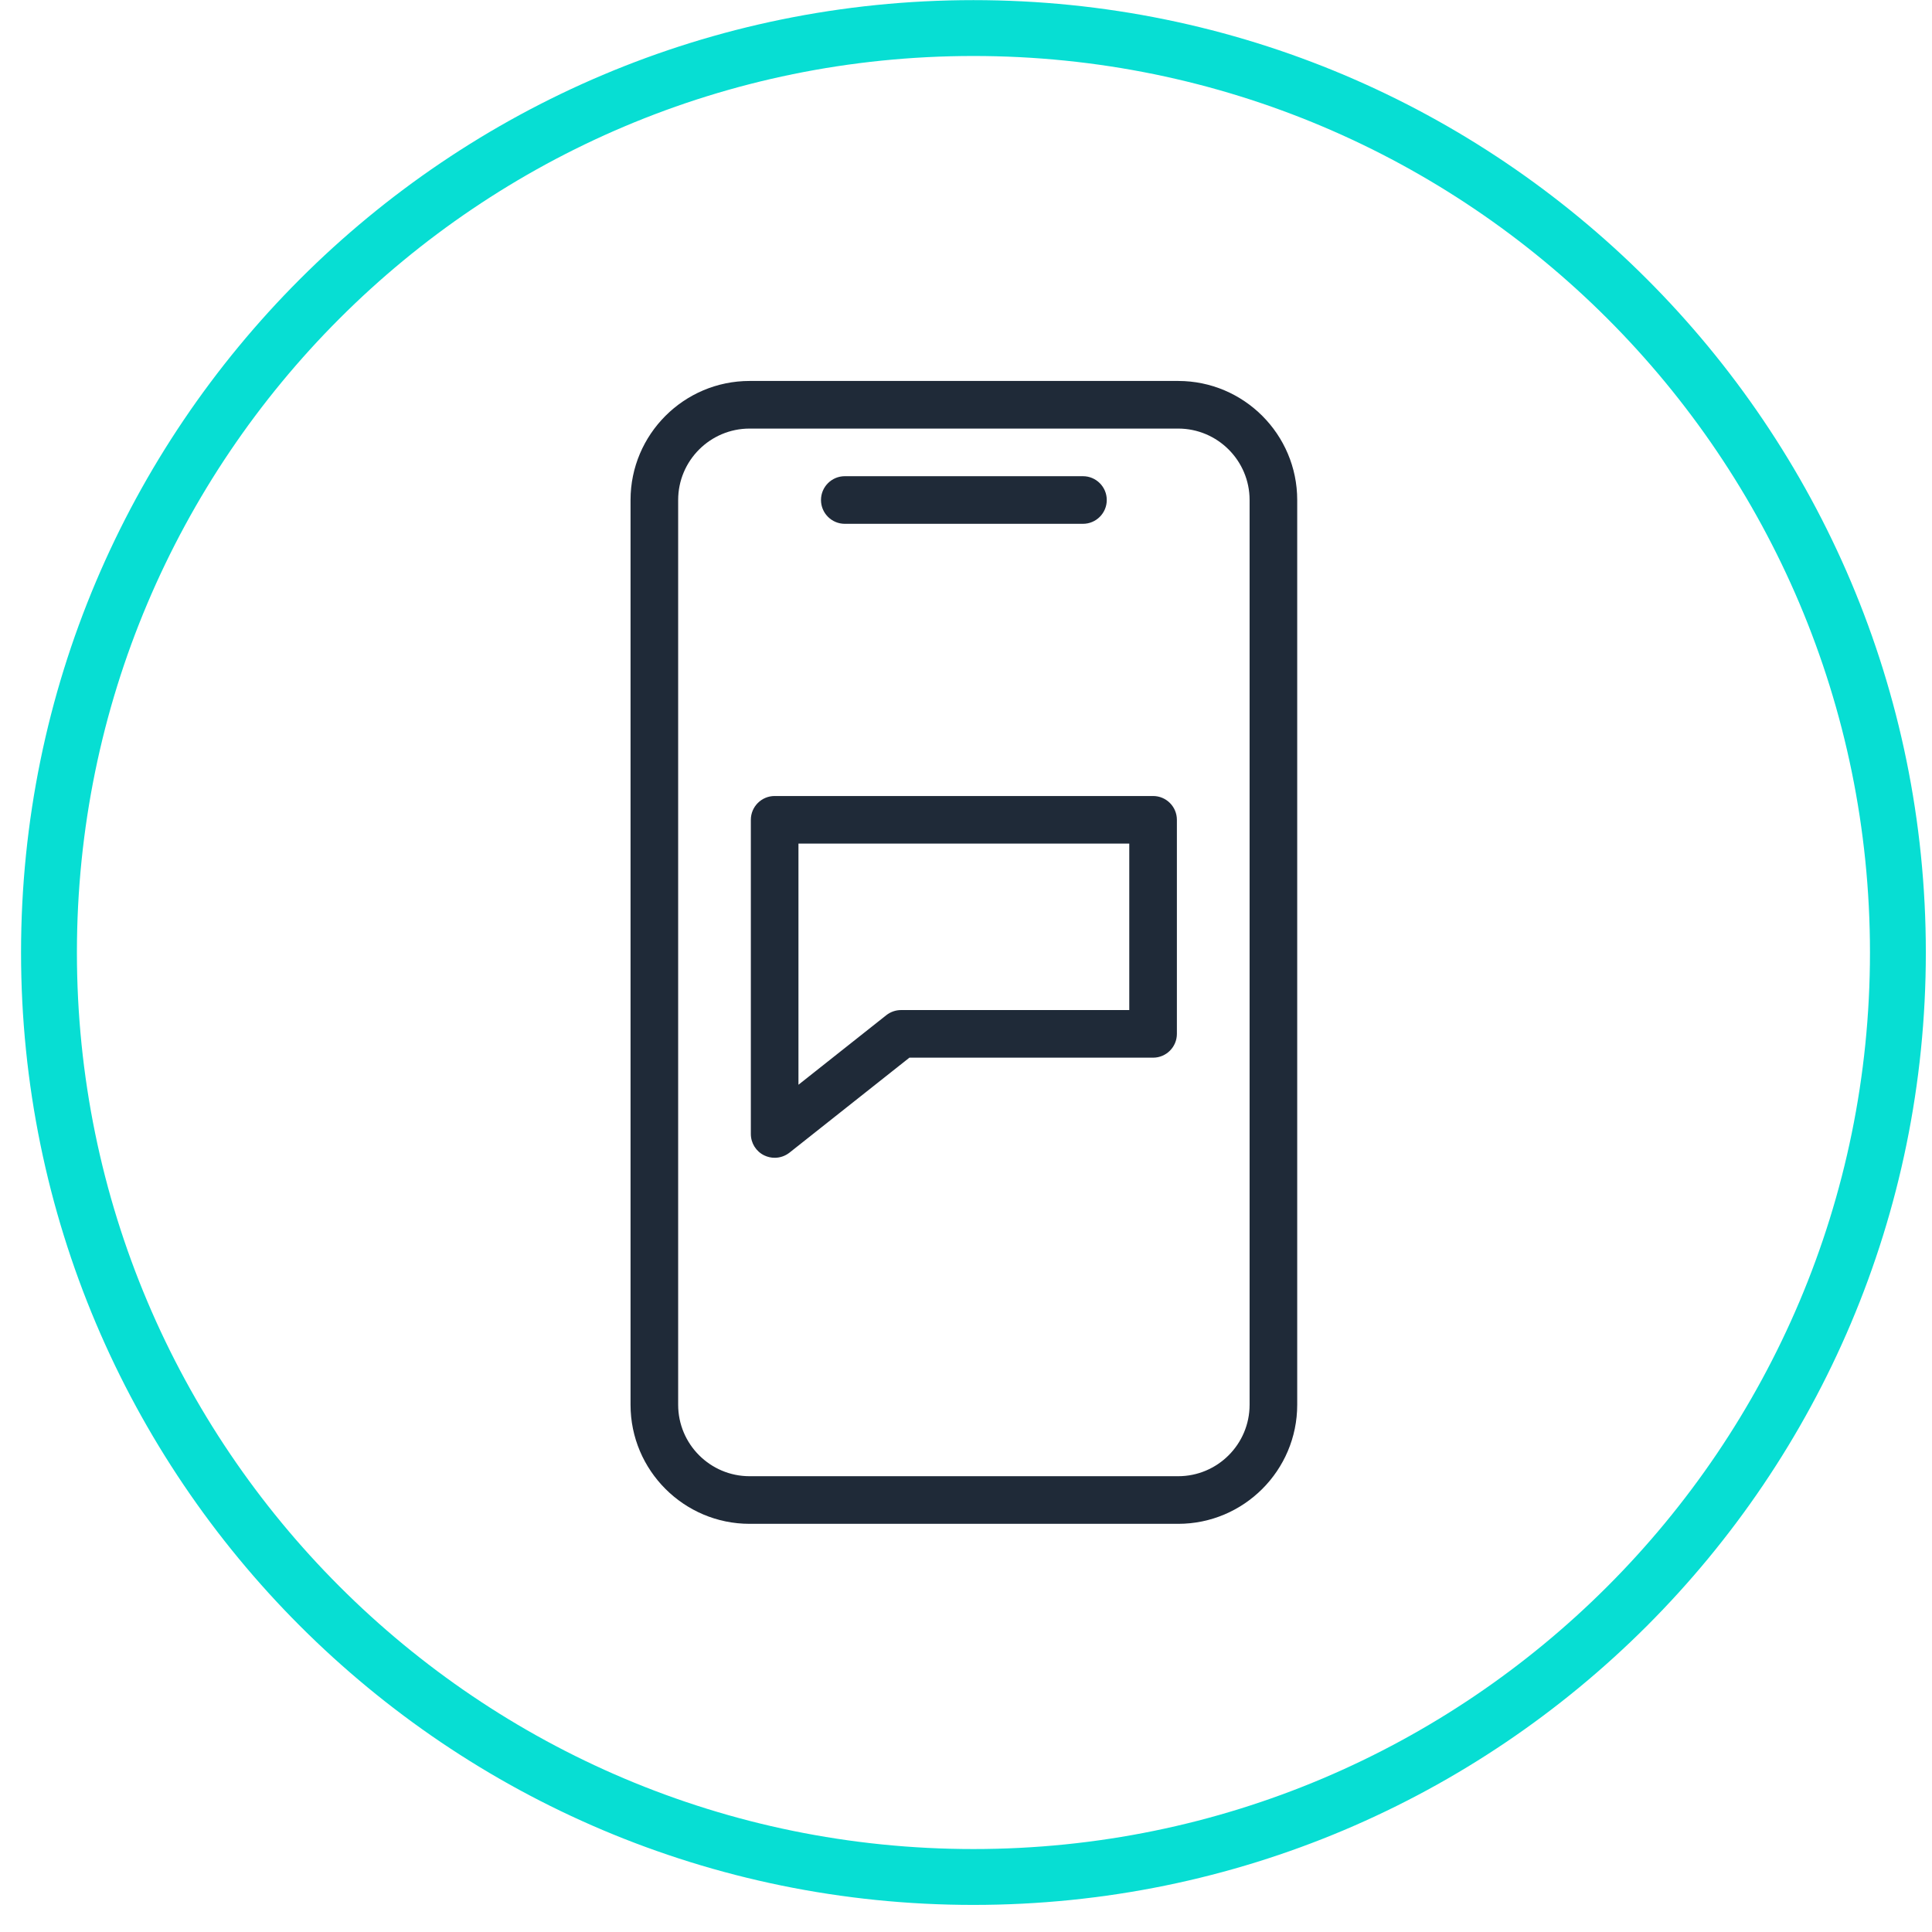
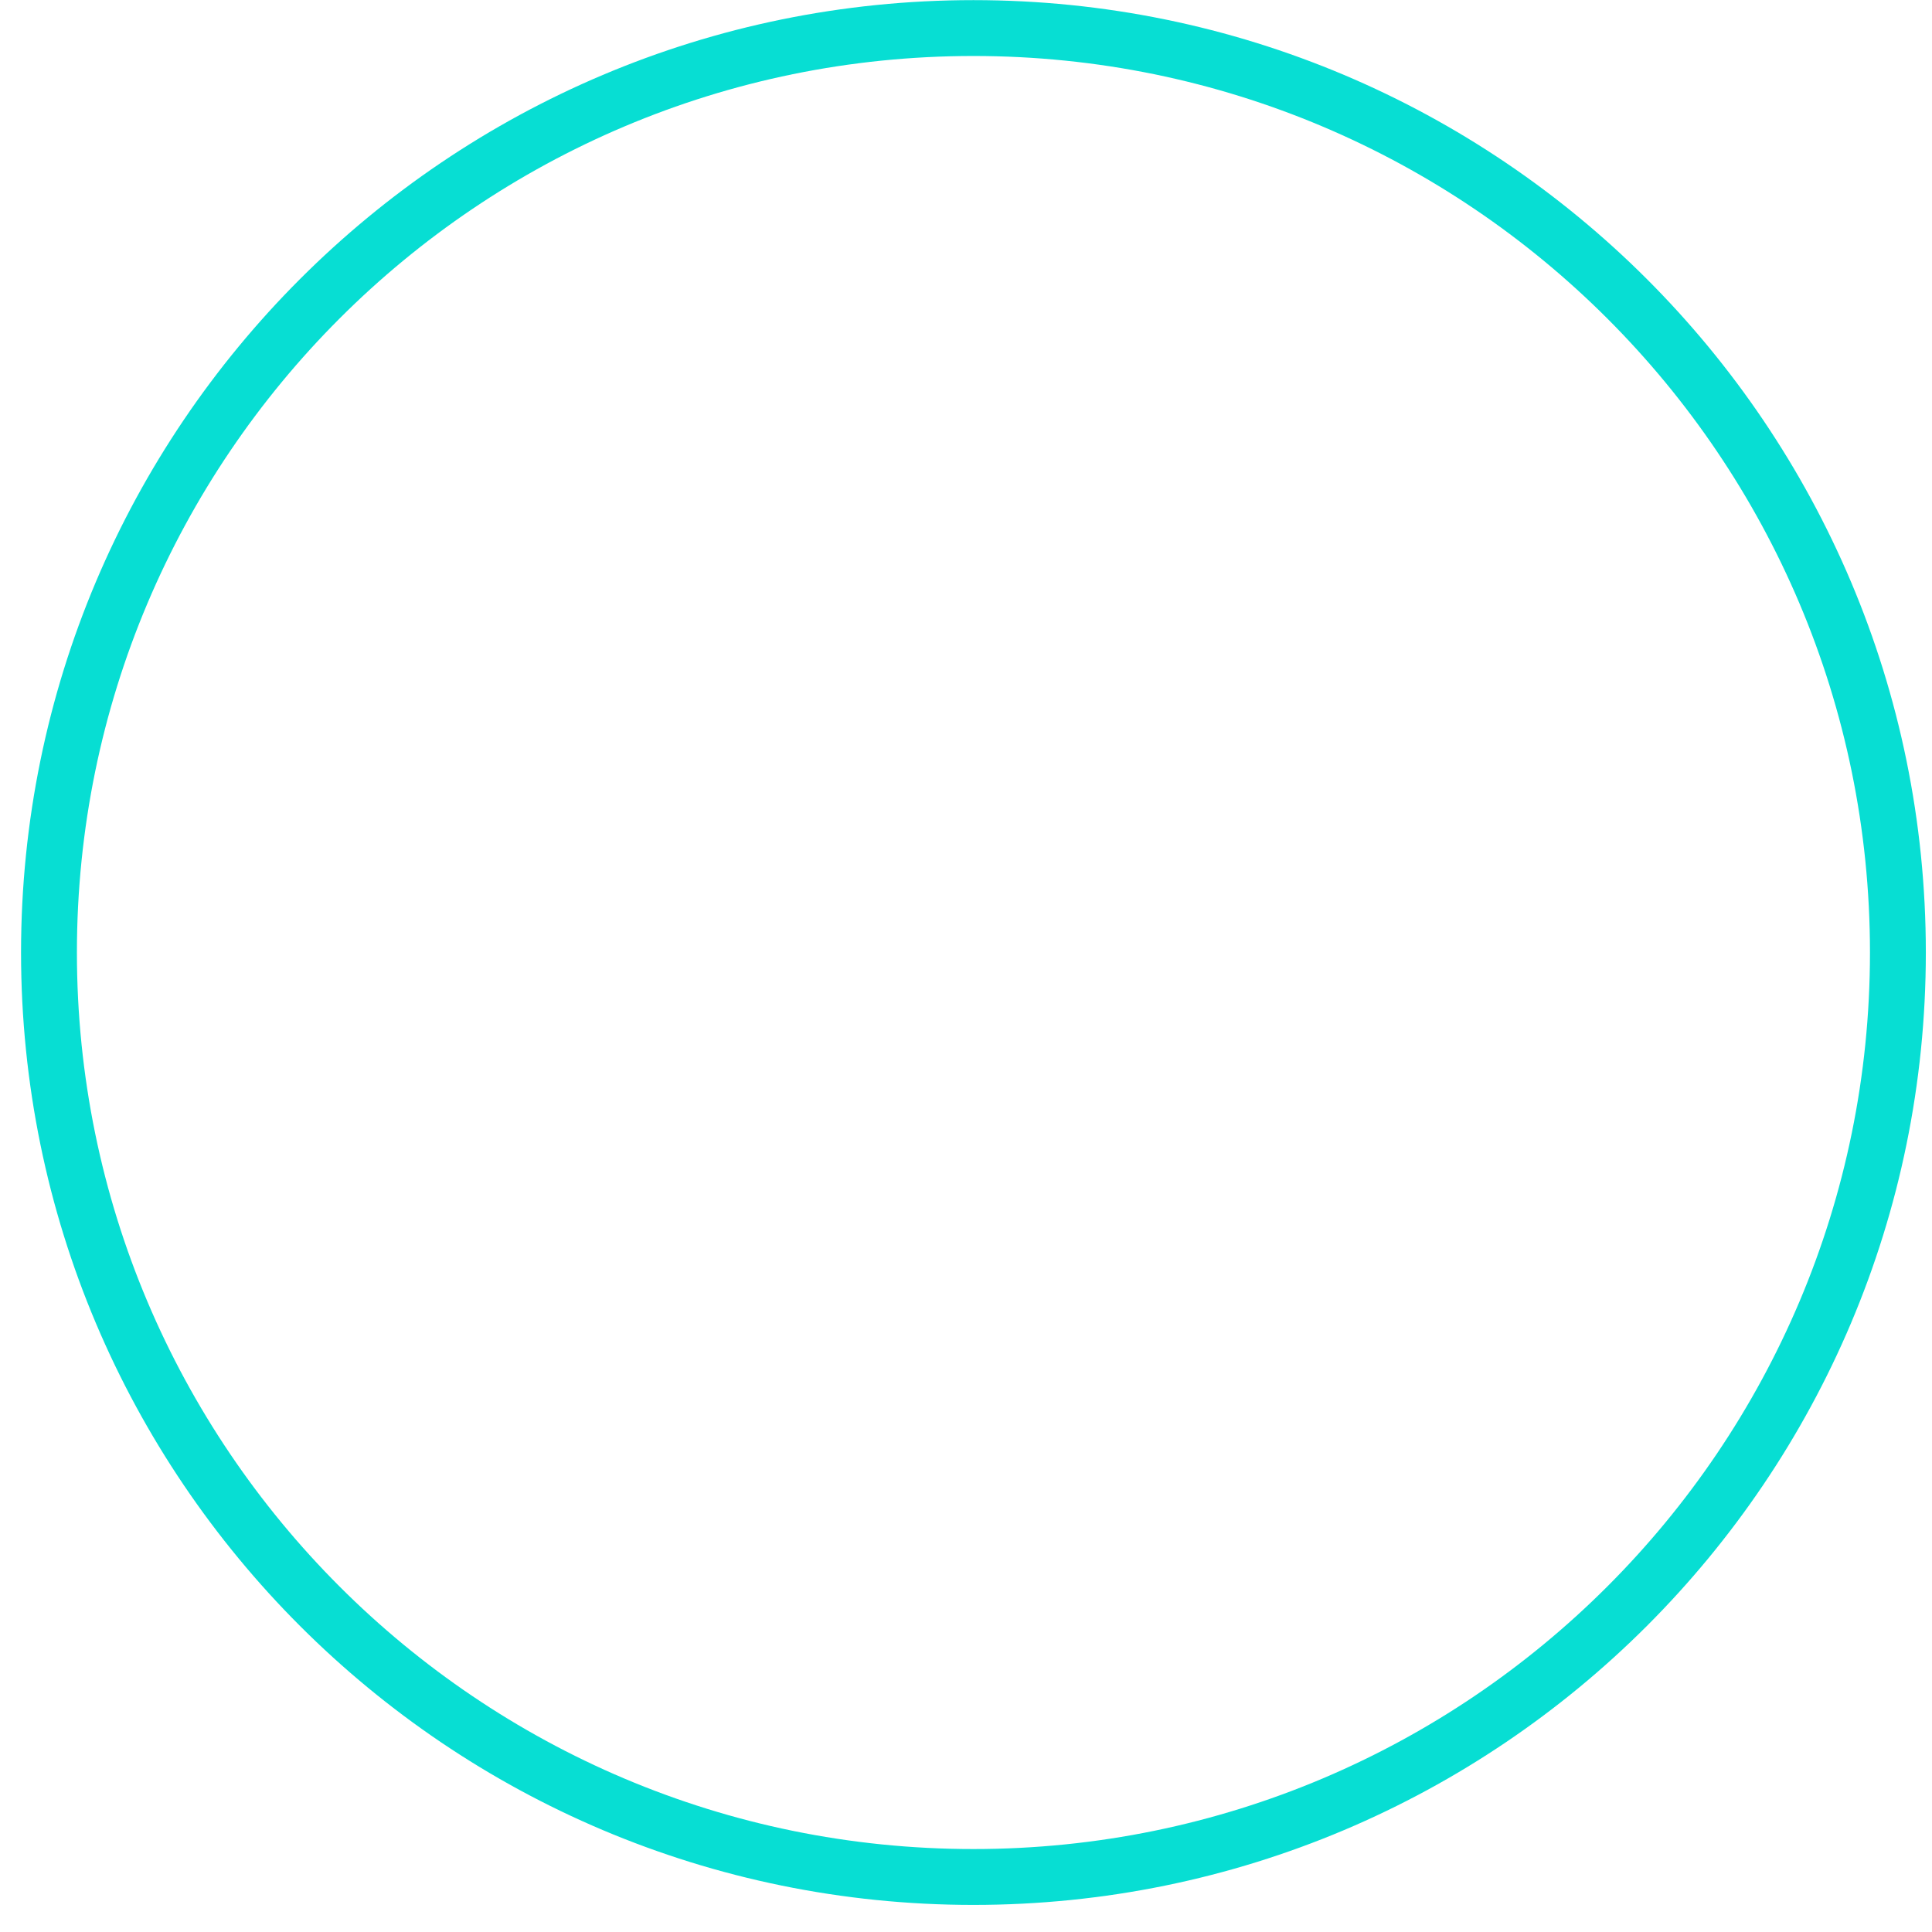
<svg xmlns="http://www.w3.org/2000/svg" width="71" height="71" viewBox="0 0 71 71" fill="none">
-   <path d="M43.297 14H27.547C25.135 14 23.172 15.963 23.172 18.375V51.625C23.172 54.037 25.135 56 27.547 56H43.297C45.709 56 47.672 54.037 47.672 51.625V18.375C47.672 15.963 45.709 14 43.297 14ZM45.922 51.625C45.922 53.073 44.745 54.25 43.297 54.25H27.547C26.099 54.25 24.922 53.072 24.922 51.625V18.375C24.922 16.927 26.1 15.75 27.547 15.75H43.297C44.745 15.75 45.922 16.928 45.922 18.375V51.625ZM30.171 18.375C30.171 17.892 30.563 17.5 31.047 17.5H39.797C40.281 17.5 40.673 17.892 40.673 18.375C40.673 18.858 40.281 19.25 39.797 19.25H31.047C30.563 19.25 30.171 18.858 30.171 18.375ZM42.375 29.253H28.468C27.985 29.253 27.593 29.645 27.593 30.128V41.673C27.593 42.009 27.784 42.315 28.087 42.461C28.209 42.519 28.339 42.548 28.468 42.548C28.662 42.548 28.854 42.484 29.012 42.36L33.42 38.869H42.375C42.858 38.869 43.25 38.477 43.25 37.994V30.128C43.25 29.645 42.858 29.253 42.375 29.253V29.253ZM41.5 37.119H33.116C32.918 37.119 32.727 37.185 32.572 37.307L29.343 39.864V31.002H41.5V37.118V37.119Z" fill="#1F2A38" />
  <path d="M69.747 35.004C69.747 53.767 54.536 68.978 35.773 68.978C17.011 68.978 1.8 53.767 1.8 35.004C1.8 16.241 17.011 1.031 35.773 1.031C54.536 1.031 69.747 16.241 69.747 35.004Z" stroke="#07DED3" stroke-width="2.053" />
</svg>